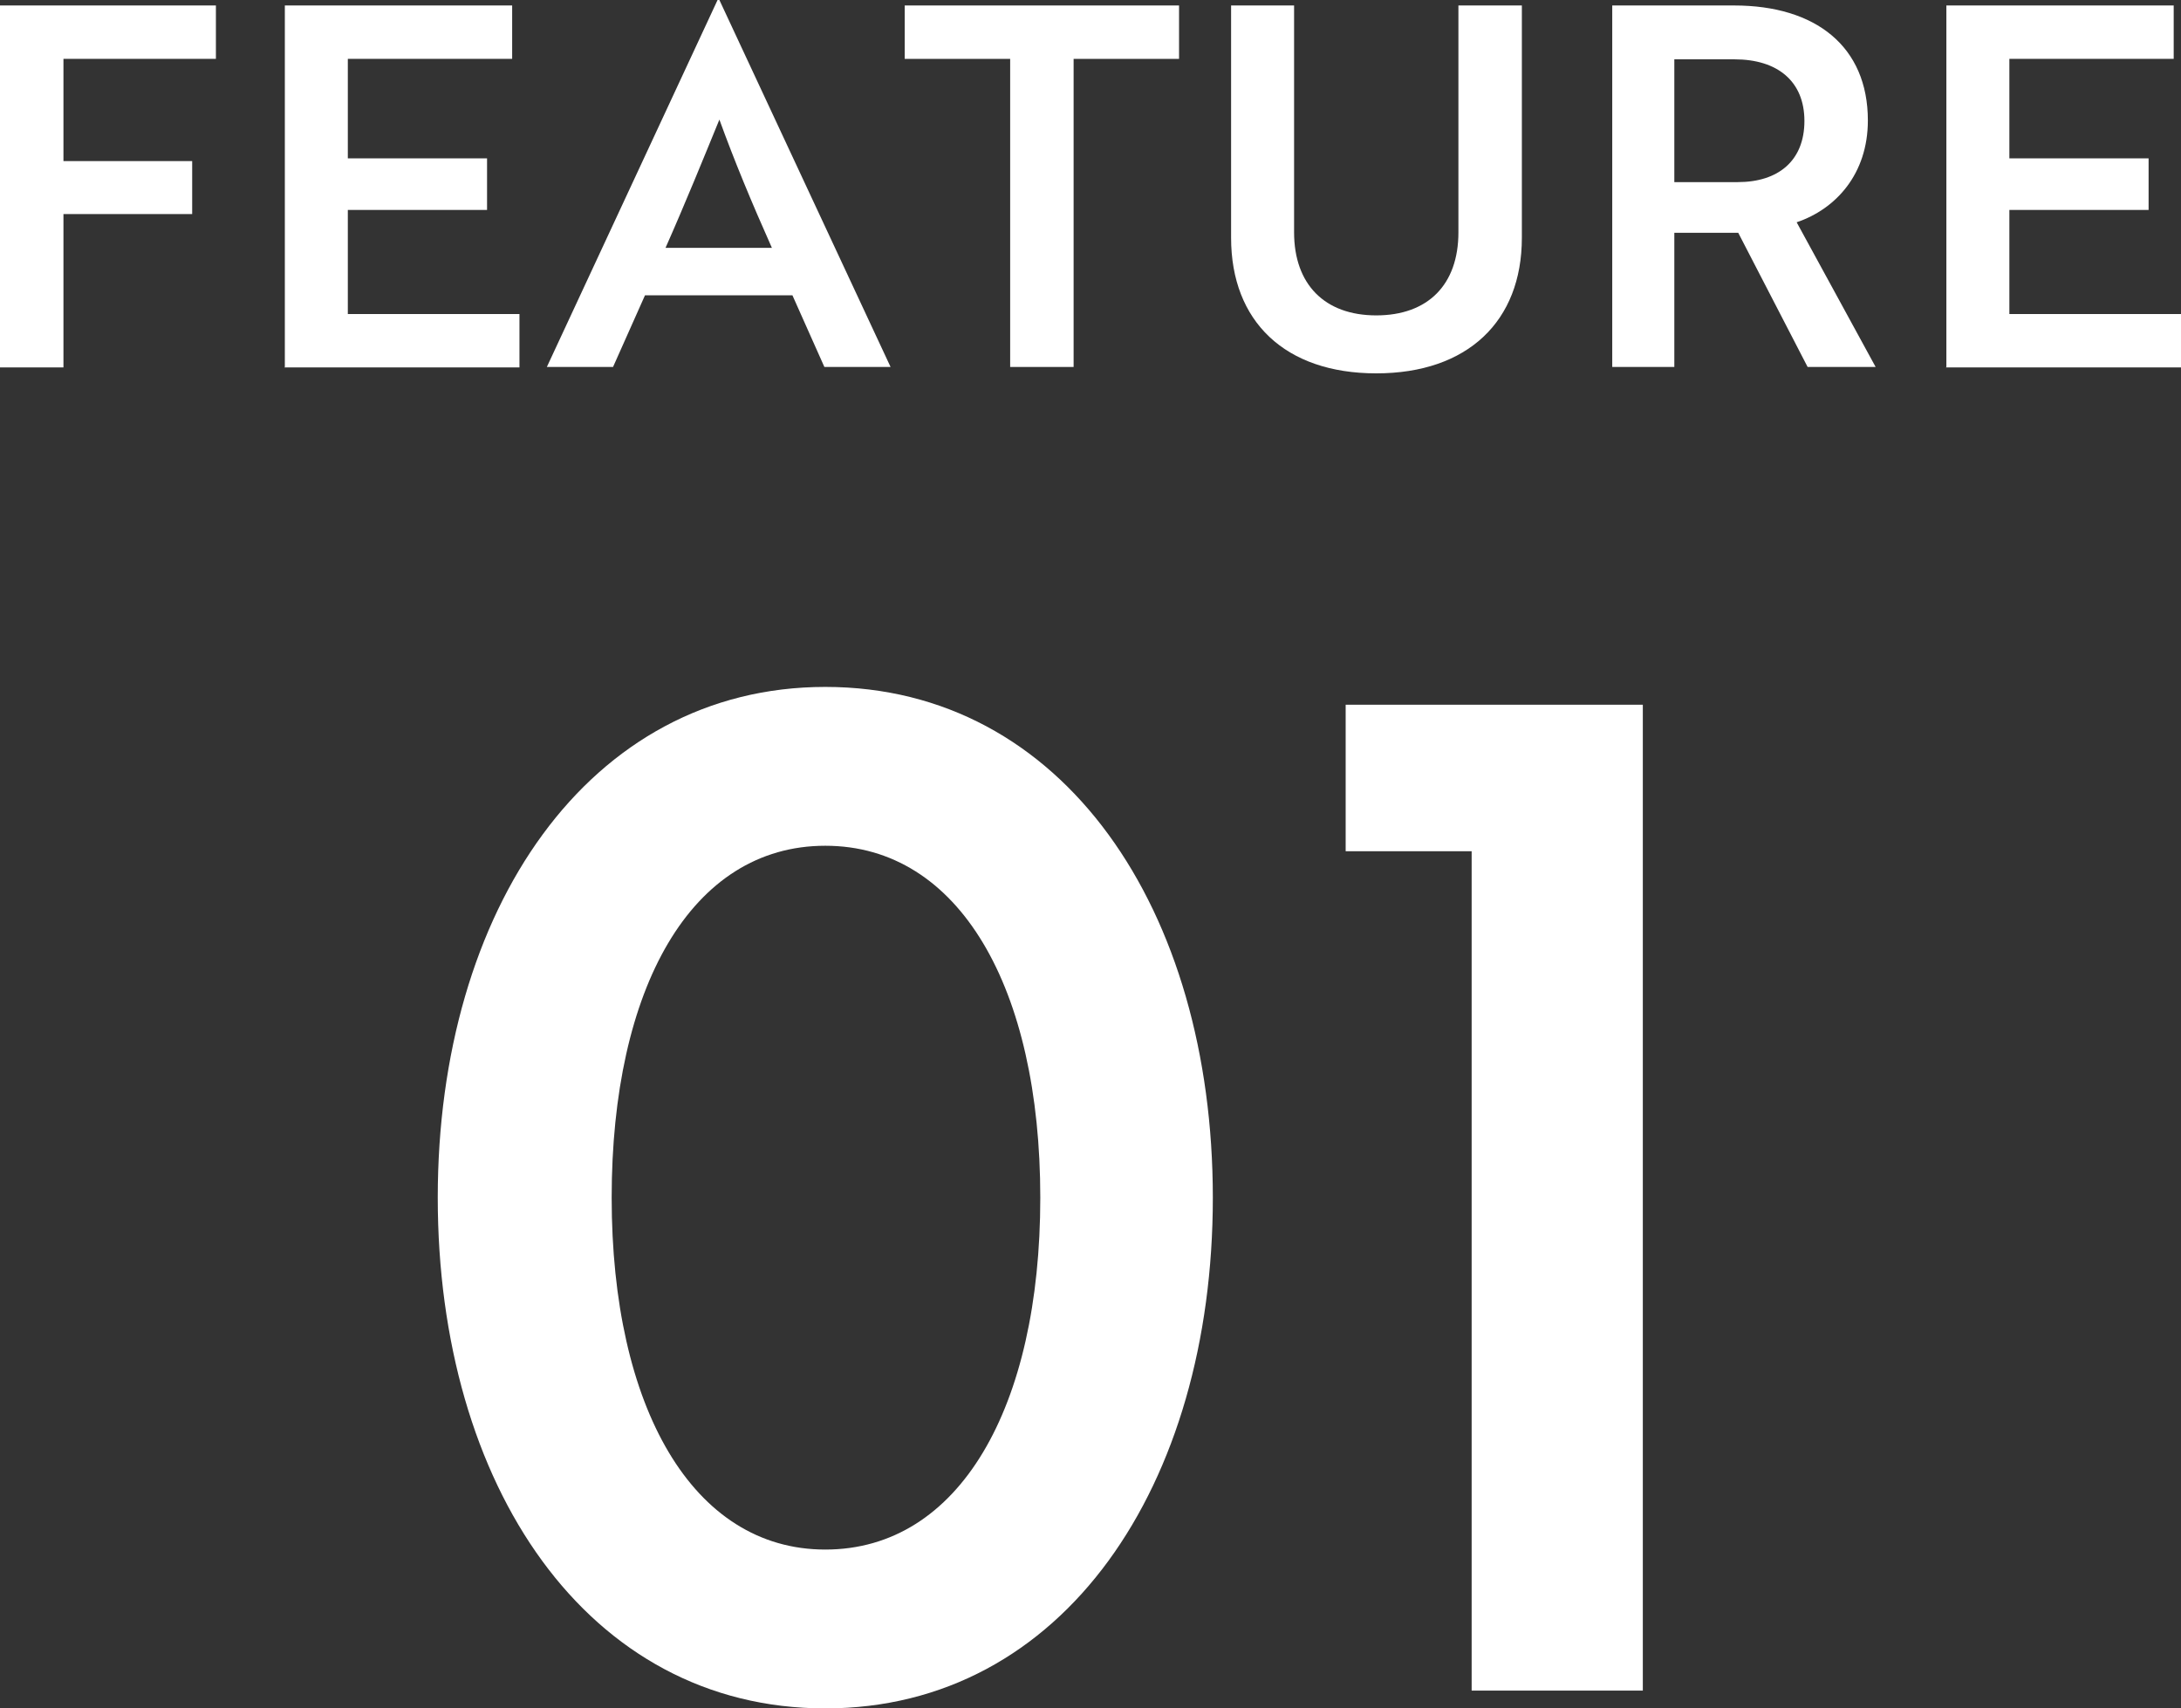
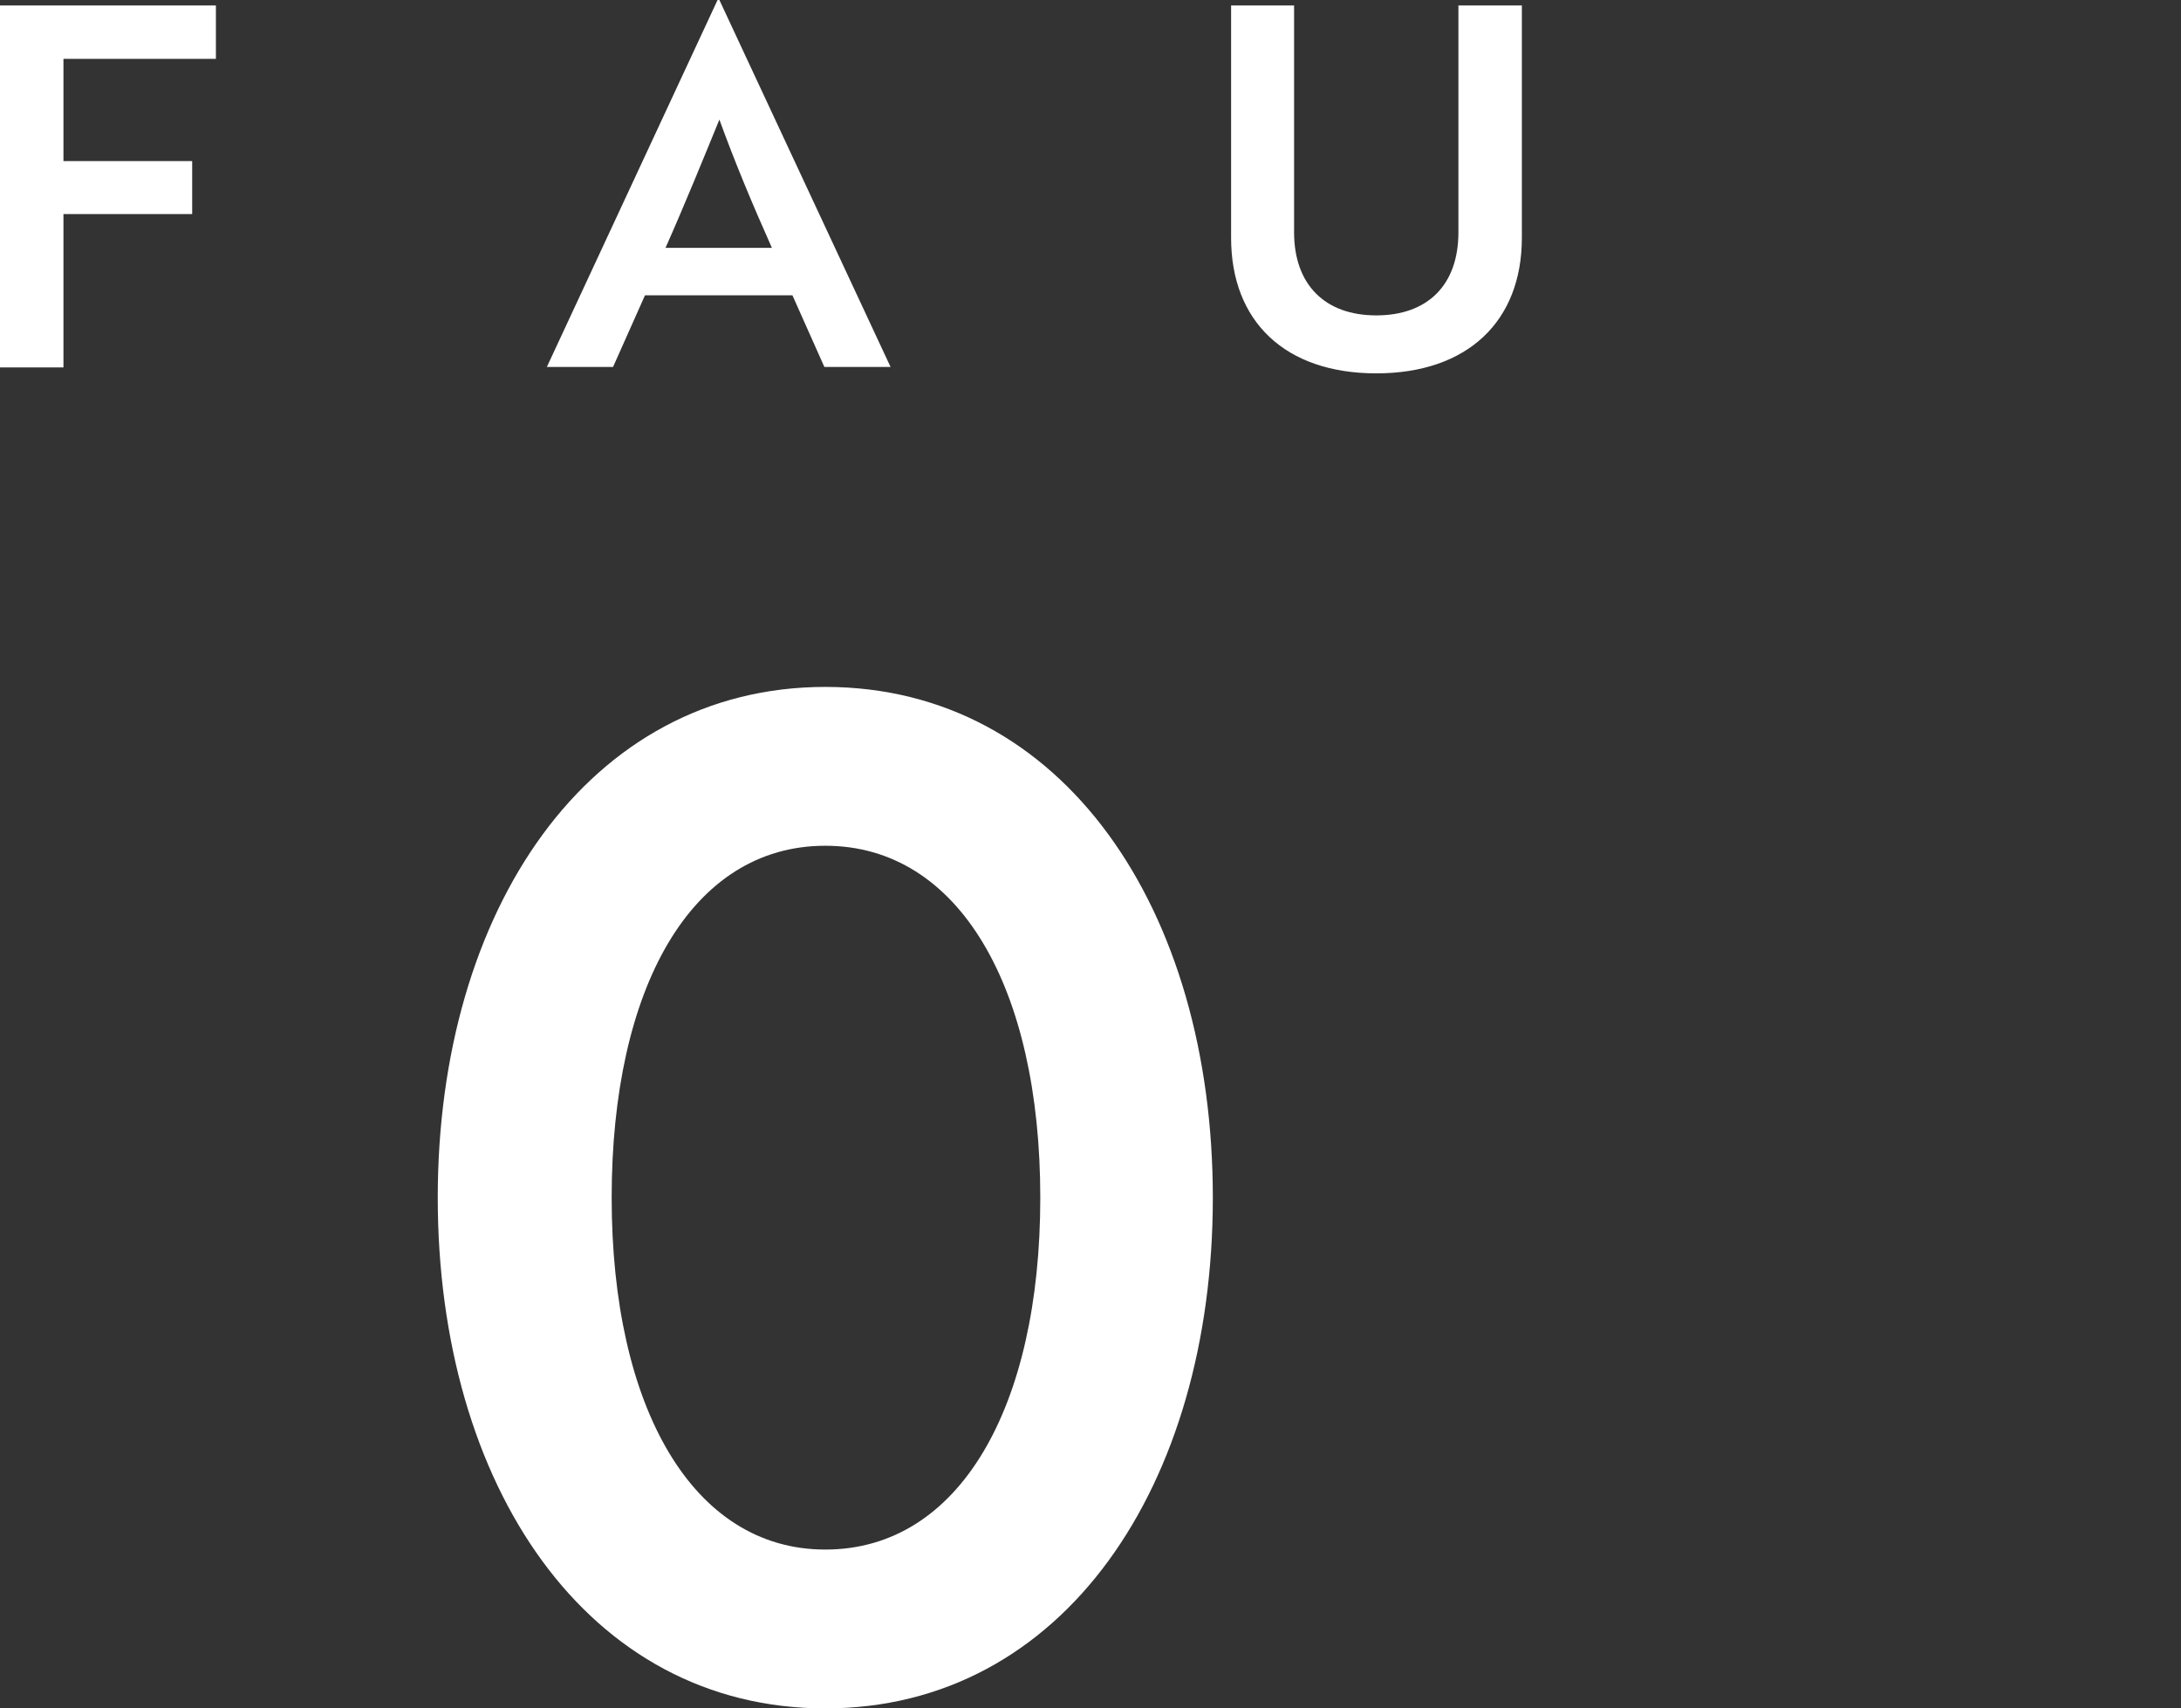
<svg xmlns="http://www.w3.org/2000/svg" id="_レイヤー_2" viewBox="0 0 47.78 37.43">
  <rect x="0" y="0" width="47.78" height="37.43" fill="#333333" stroke="none" />
  <defs>
    <style>.cls-1{fill:#fff;}</style>
  </defs>
  <g id="_文字">
    <path class="cls-1" d="M18.08,15.05c5.22,0,8.49,4.89,8.49,11.19s-3.27,11.19-8.49,11.19-8.49-4.89-8.49-11.19,3.3-11.19,8.49-11.19ZM18.08,33.95c2.94,0,4.71-3.12,4.71-7.71s-1.77-7.71-4.71-7.71-4.68,3.12-4.68,7.71,1.77,7.71,4.68,7.71Z" />
-     <path class="cls-1" d="M35.99,15.44v21.6h-3.75v-18.39h-2.76v-3.21h6.51Z" />
    <path class="cls-1" d="M1.39,1.29v2.24h2.82v1.16H1.39v3.36H0V.12h4.73v1.17H1.39Z" />
-     <path class="cls-1" d="M6.24,8.04V.12h4.98v1.17h-3.6v2.18h3.05v1.13h-3.05v2.28h3.76v1.17h-5.15Z" />
    <path class="cls-1" d="M15.72,0h.04l3.75,8.04h-1.45l-.7-1.57h-3.23l-.7,1.57h-1.45L15.72,0ZM16.91,5.43c-.45-1.01-.82-1.9-1.15-2.81-.34.83-.75,1.84-1.18,2.81h2.33Z" />
-     <path class="cls-1" d="M23.52,1.29v6.75h-1.39V1.29h-2.31V.12h6.01v1.17h-2.31Z" />
    <path class="cls-1" d="M33.34,5.21c0,1.83-1.19,2.97-3.19,2.97s-3.18-1.14-3.18-2.97V.12h1.38v4.97c0,1.14.67,1.82,1.8,1.82s1.8-.67,1.8-1.82V.12h1.39v5.09Z" />
-     <path class="cls-1" d="M37.99.12c1.79,0,2.93.9,2.93,2.52,0,1.17-.7,1.94-1.56,2.23l1.73,3.17h-1.49l-1.52-2.94h-1.4v2.94h-1.36V.12h2.67ZM36.68,1.29v2.7h1.39c.89,0,1.46-.47,1.46-1.34s-.59-1.35-1.53-1.35h-1.32Z" />
-     <path class="cls-1" d="M42.64,8.04V.12h4.98v1.17h-3.6v2.18h3.05v1.13h-3.05v2.28h3.76v1.17h-5.15Z" />
  </g>
</svg>